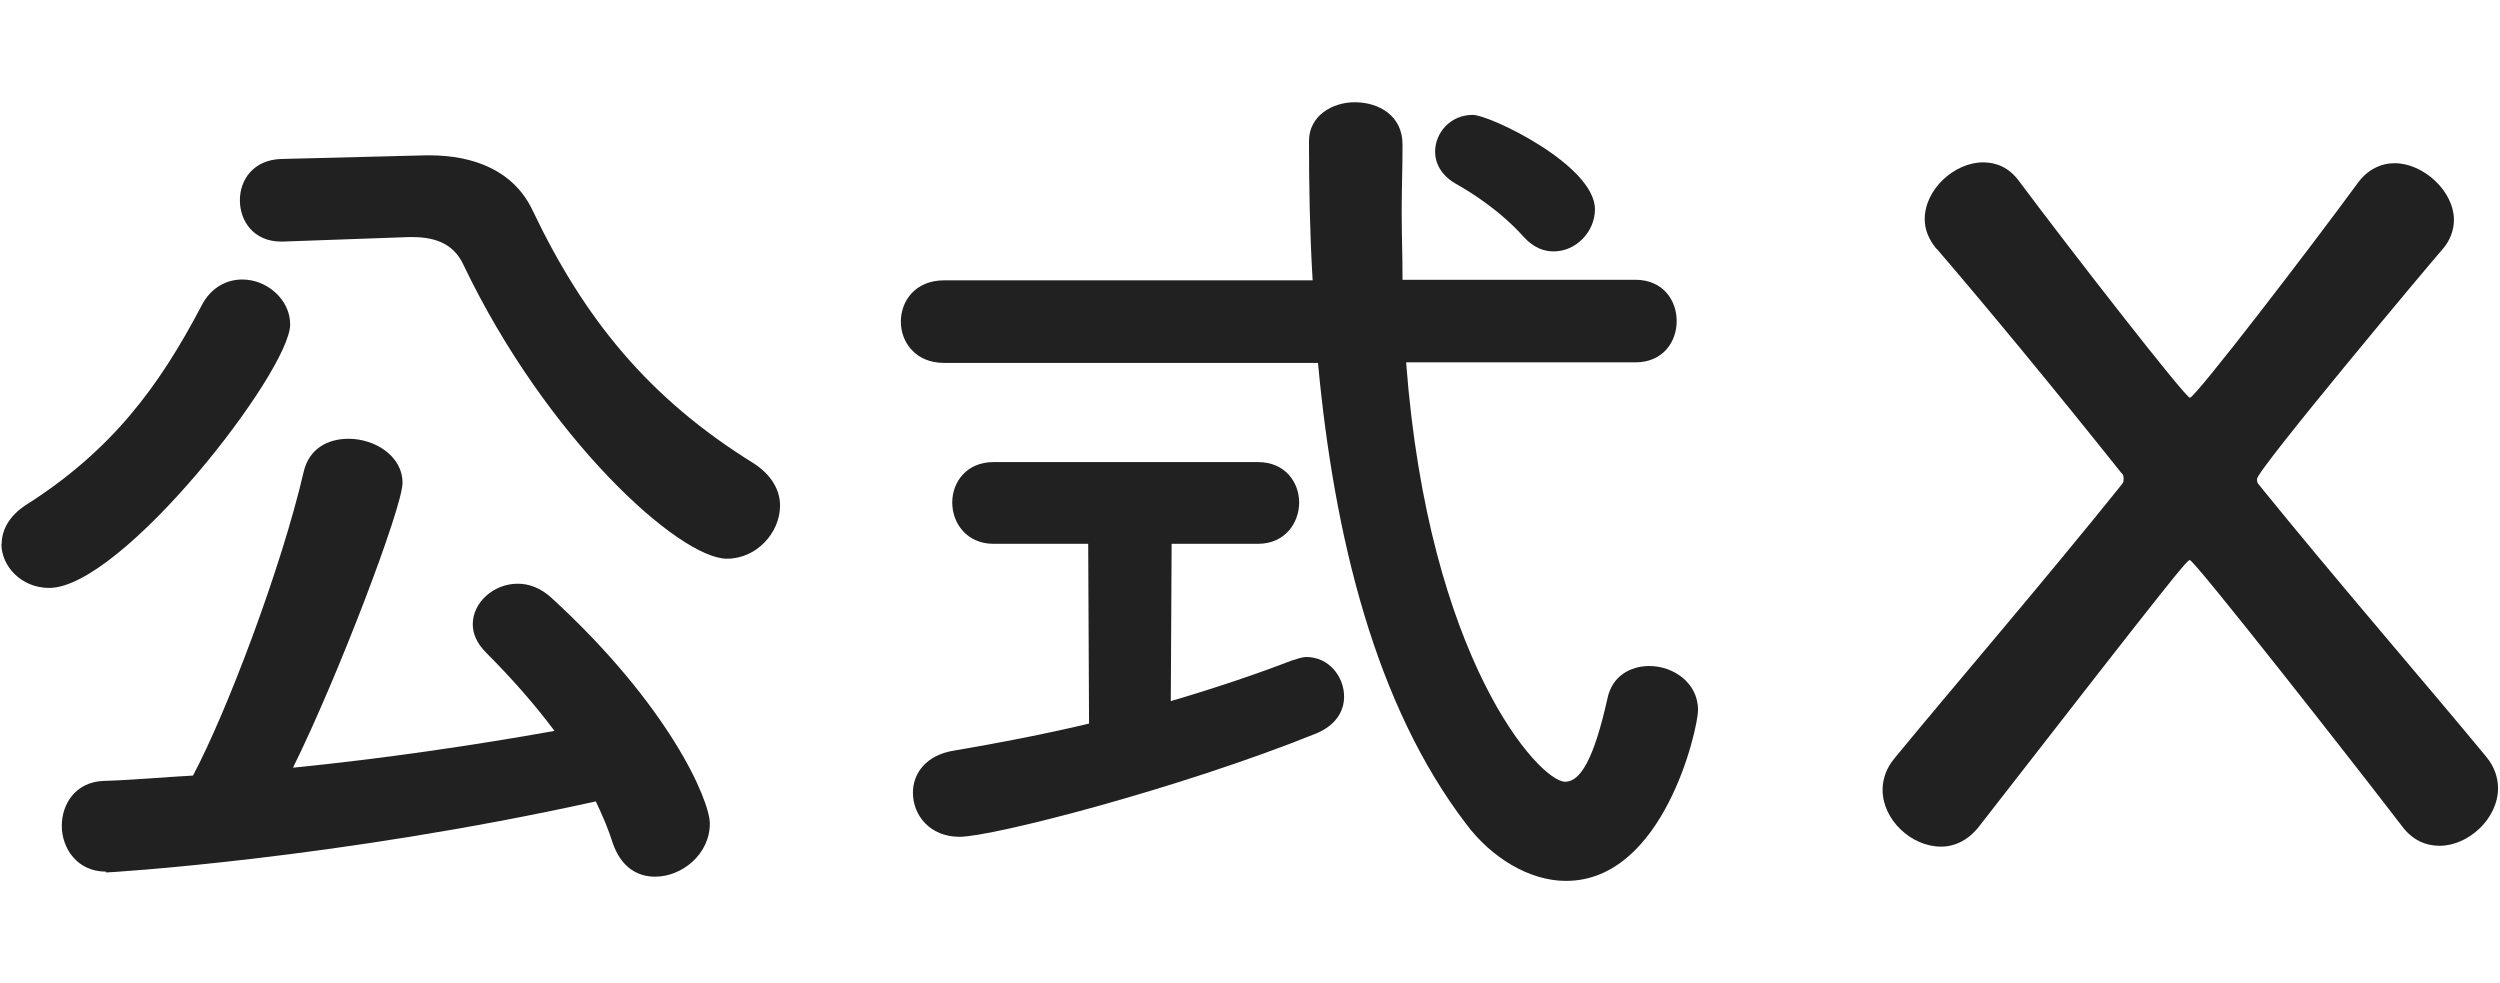
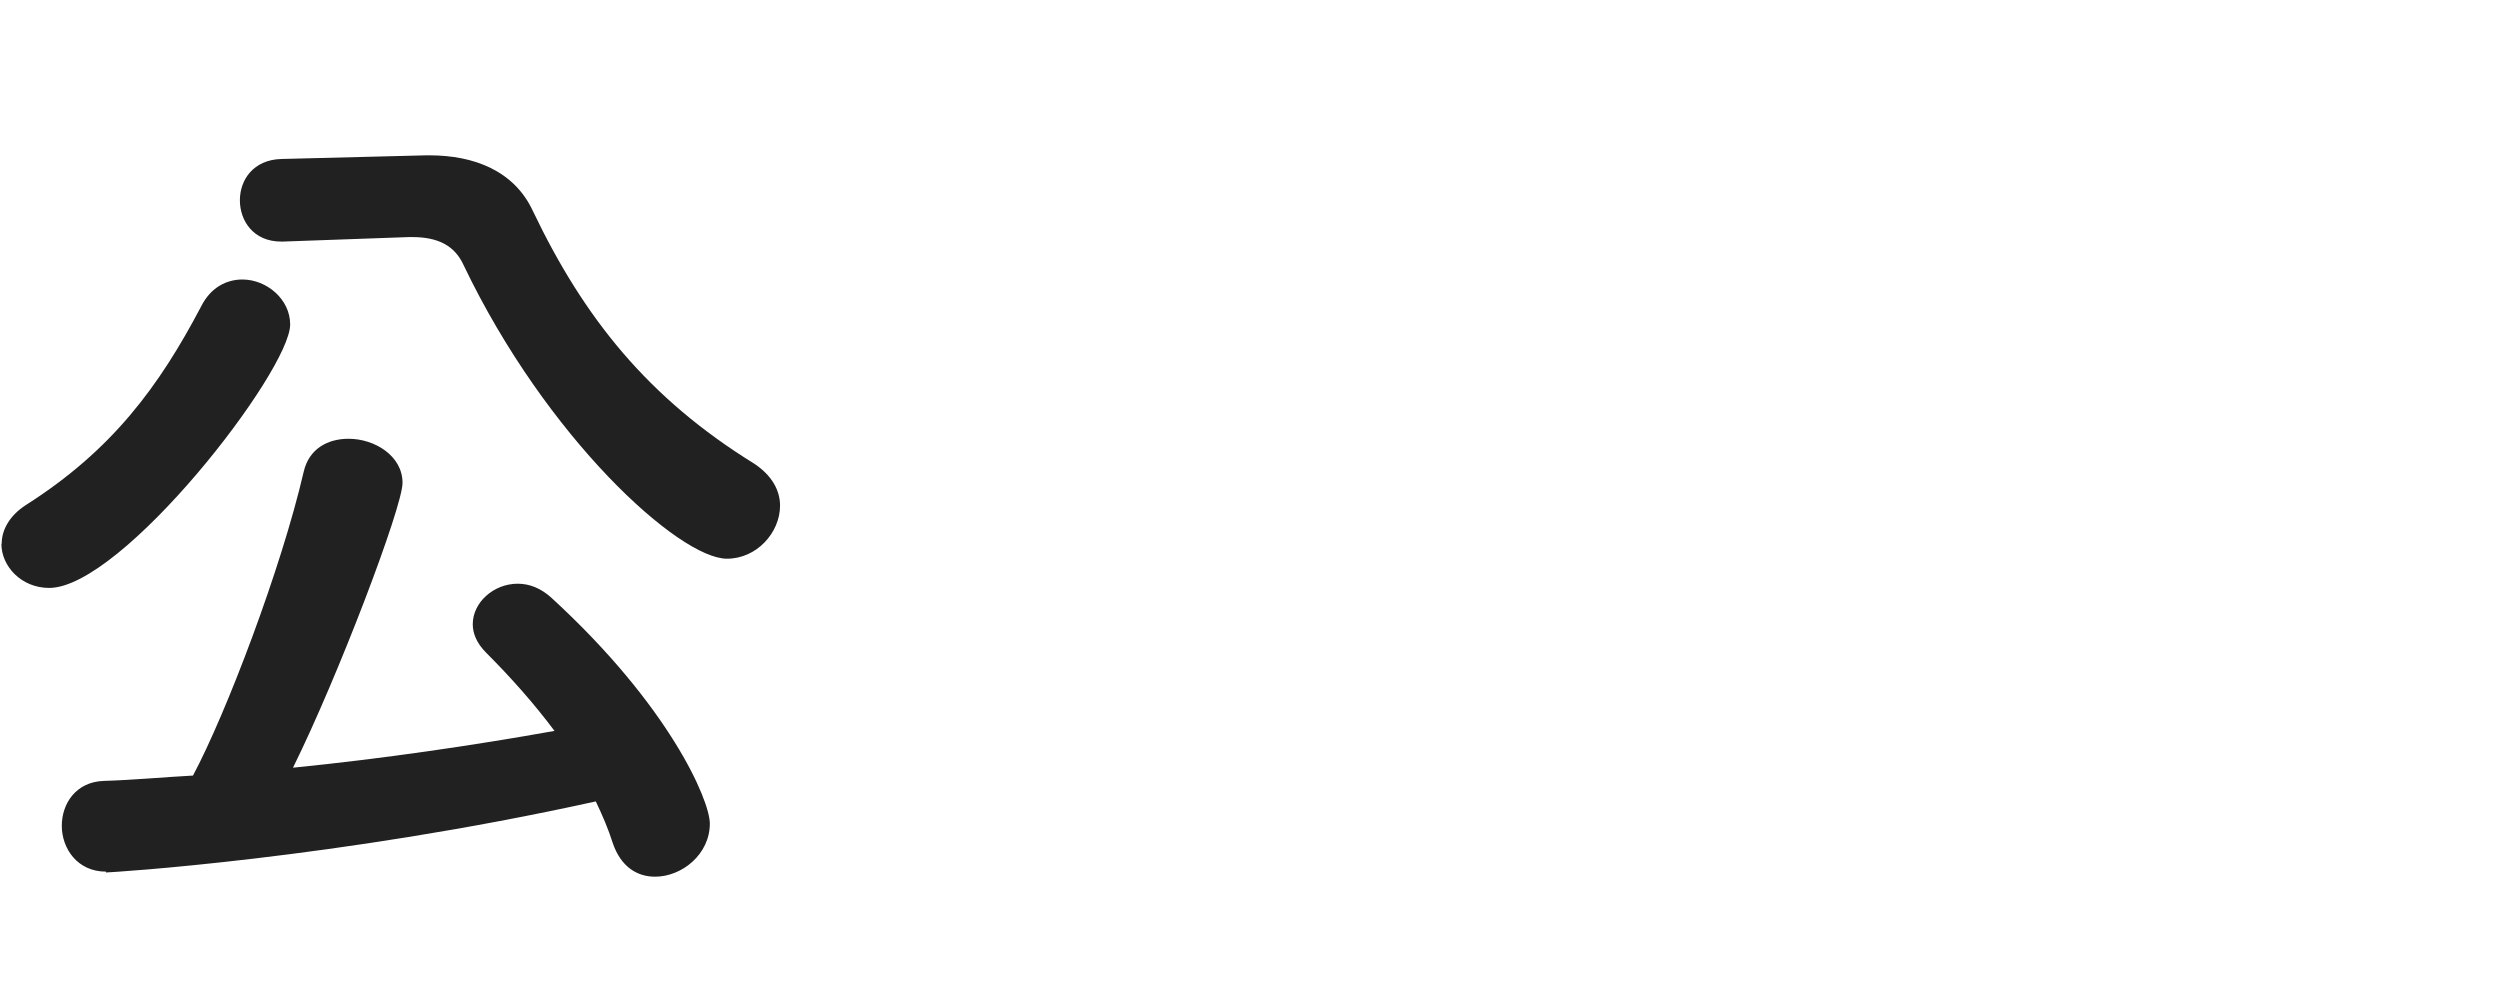
<svg xmlns="http://www.w3.org/2000/svg" width="89" height="35" viewBox="0 0 89 35">
  <defs>
    <style>
      .cls-1 {
        fill: #212121;
      }
    </style>
  </defs>
  <path class="cls-1" d="M.06,19.36c0-.48.26-.99.86-1.38,3.07-1.95,4.74-4.22,6.24-7.07.35-.7.93-.96,1.47-.96.86,0,1.7.7,1.7,1.6,0,1.66-5.98,9.38-8.58,9.38-.99,0-1.7-.77-1.7-1.57ZM3.77,31.03c-1.02,0-1.57-.83-1.57-1.63s.51-1.57,1.5-1.6c1.02-.03,2.08-.13,3.17-.19,1.18-2.21,3.14-7.36,3.94-10.81.19-.83.86-1.18,1.6-1.18.93,0,1.92.61,1.92,1.57,0,.86-2.3,6.91-3.9,10.14,3.2-.32,6.46-.8,9.31-1.31-.74-.99-1.57-1.92-2.43-2.78-.35-.35-.48-.7-.48-1.02,0-.77.74-1.44,1.6-1.44.42,0,.83.16,1.21.51,4.19,3.84,5.63,7.2,5.63,8.03,0,1.09-.99,1.89-1.95,1.89-.64,0-1.21-.35-1.5-1.18-.16-.51-.38-1.02-.61-1.5-9.28,2.05-17.31,2.53-17.44,2.53ZM10.07,8.6h-.06c-.99,0-1.47-.74-1.47-1.47s.48-1.44,1.47-1.47l5.15-.13h.13c1.57,0,3.01.54,3.68,1.98,1.82,3.81,4.1,6.66,7.87,8.99.64.42.93.96.93,1.5,0,.96-.83,1.89-1.89,1.89-1.7,0-6.43-4.29-9.38-10.46-.32-.7-.93-.99-1.82-.99h-.13l-4.48.16Z" />
-   <path class="cls-1" d="M50.06,12.92c.8,10.56,4.74,14.91,5.66,14.91.54,0,1.02-.8,1.5-2.94.16-.83.83-1.18,1.5-1.18.83,0,1.73.58,1.73,1.57,0,.64-1.21,6.08-4.7,6.08-1.31,0-2.66-.83-3.55-2.02-3.23-4.22-4.7-10.21-5.28-16.42h-13.31c-1.02,0-1.54-.74-1.54-1.47s.51-1.47,1.54-1.47h13.12c-.1-1.66-.13-3.33-.13-4.96,0-.9.83-1.38,1.63-1.38.86,0,1.7.48,1.7,1.5v.06c0,.74-.03,1.54-.03,2.33s.03,1.6.03,2.43h8.29c.99,0,1.47.74,1.47,1.47s-.48,1.47-1.47,1.47h-8.16ZM38.73,19.36h-3.36c-.96,0-1.47-.74-1.47-1.47s.51-1.44,1.47-1.44h9.41c.99,0,1.47.74,1.47,1.44s-.48,1.47-1.47,1.47h-3.07l-.03,5.6c1.63-.48,3.13-.99,4.29-1.44.19-.06.38-.13.54-.13.8,0,1.34.7,1.34,1.41,0,.51-.29,1.02-.99,1.31-4.83,1.95-11.52,3.68-12.7,3.68-1.06,0-1.66-.77-1.66-1.57,0-.67.45-1.34,1.47-1.5,1.54-.26,3.2-.58,4.8-.96l-.03-6.4ZM54.25,8.44c-.86-.96-1.89-1.6-2.46-1.92-.48-.29-.7-.7-.7-1.12,0-.67.54-1.31,1.34-1.31.61,0,4.35,1.79,4.35,3.36,0,.8-.67,1.5-1.47,1.5-.35,0-.71-.13-1.06-.51Z" />
-   <path class="cls-1" d="M68.94,8.86c-.29-.35-.42-.7-.42-1.06,0-1.06,1.06-2.02,2.08-2.02.48,0,.93.19,1.28.67,1.79,2.4,5.92,7.71,6.08,7.71.19,0,4.29-5.34,5.98-7.65.35-.48.83-.7,1.31-.7,1.02,0,2.11.99,2.11,2.02,0,.35-.13.74-.42,1.06-.29.32-6.59,7.84-6.59,8.16,0,.06,0,.1.03.16,2.85,3.52,6.02,7.17,8.13,9.73.29.35.42.74.42,1.12,0,1.09-1.06,2.05-2.08,2.05-.48,0-.96-.19-1.34-.7-1.76-2.3-7.39-9.47-7.55-9.47-.1,0-.26.16-7.52,9.5-.38.48-.86.7-1.34.7-1.06,0-2.08-.96-2.08-2.02,0-.38.13-.77.42-1.12,2.02-2.46,5.25-6.21,8.1-9.76.06-.06.06-.13.06-.19s0-.16-.06-.19c-2.53-3.17-4.83-5.95-6.59-8Z" />
</svg>